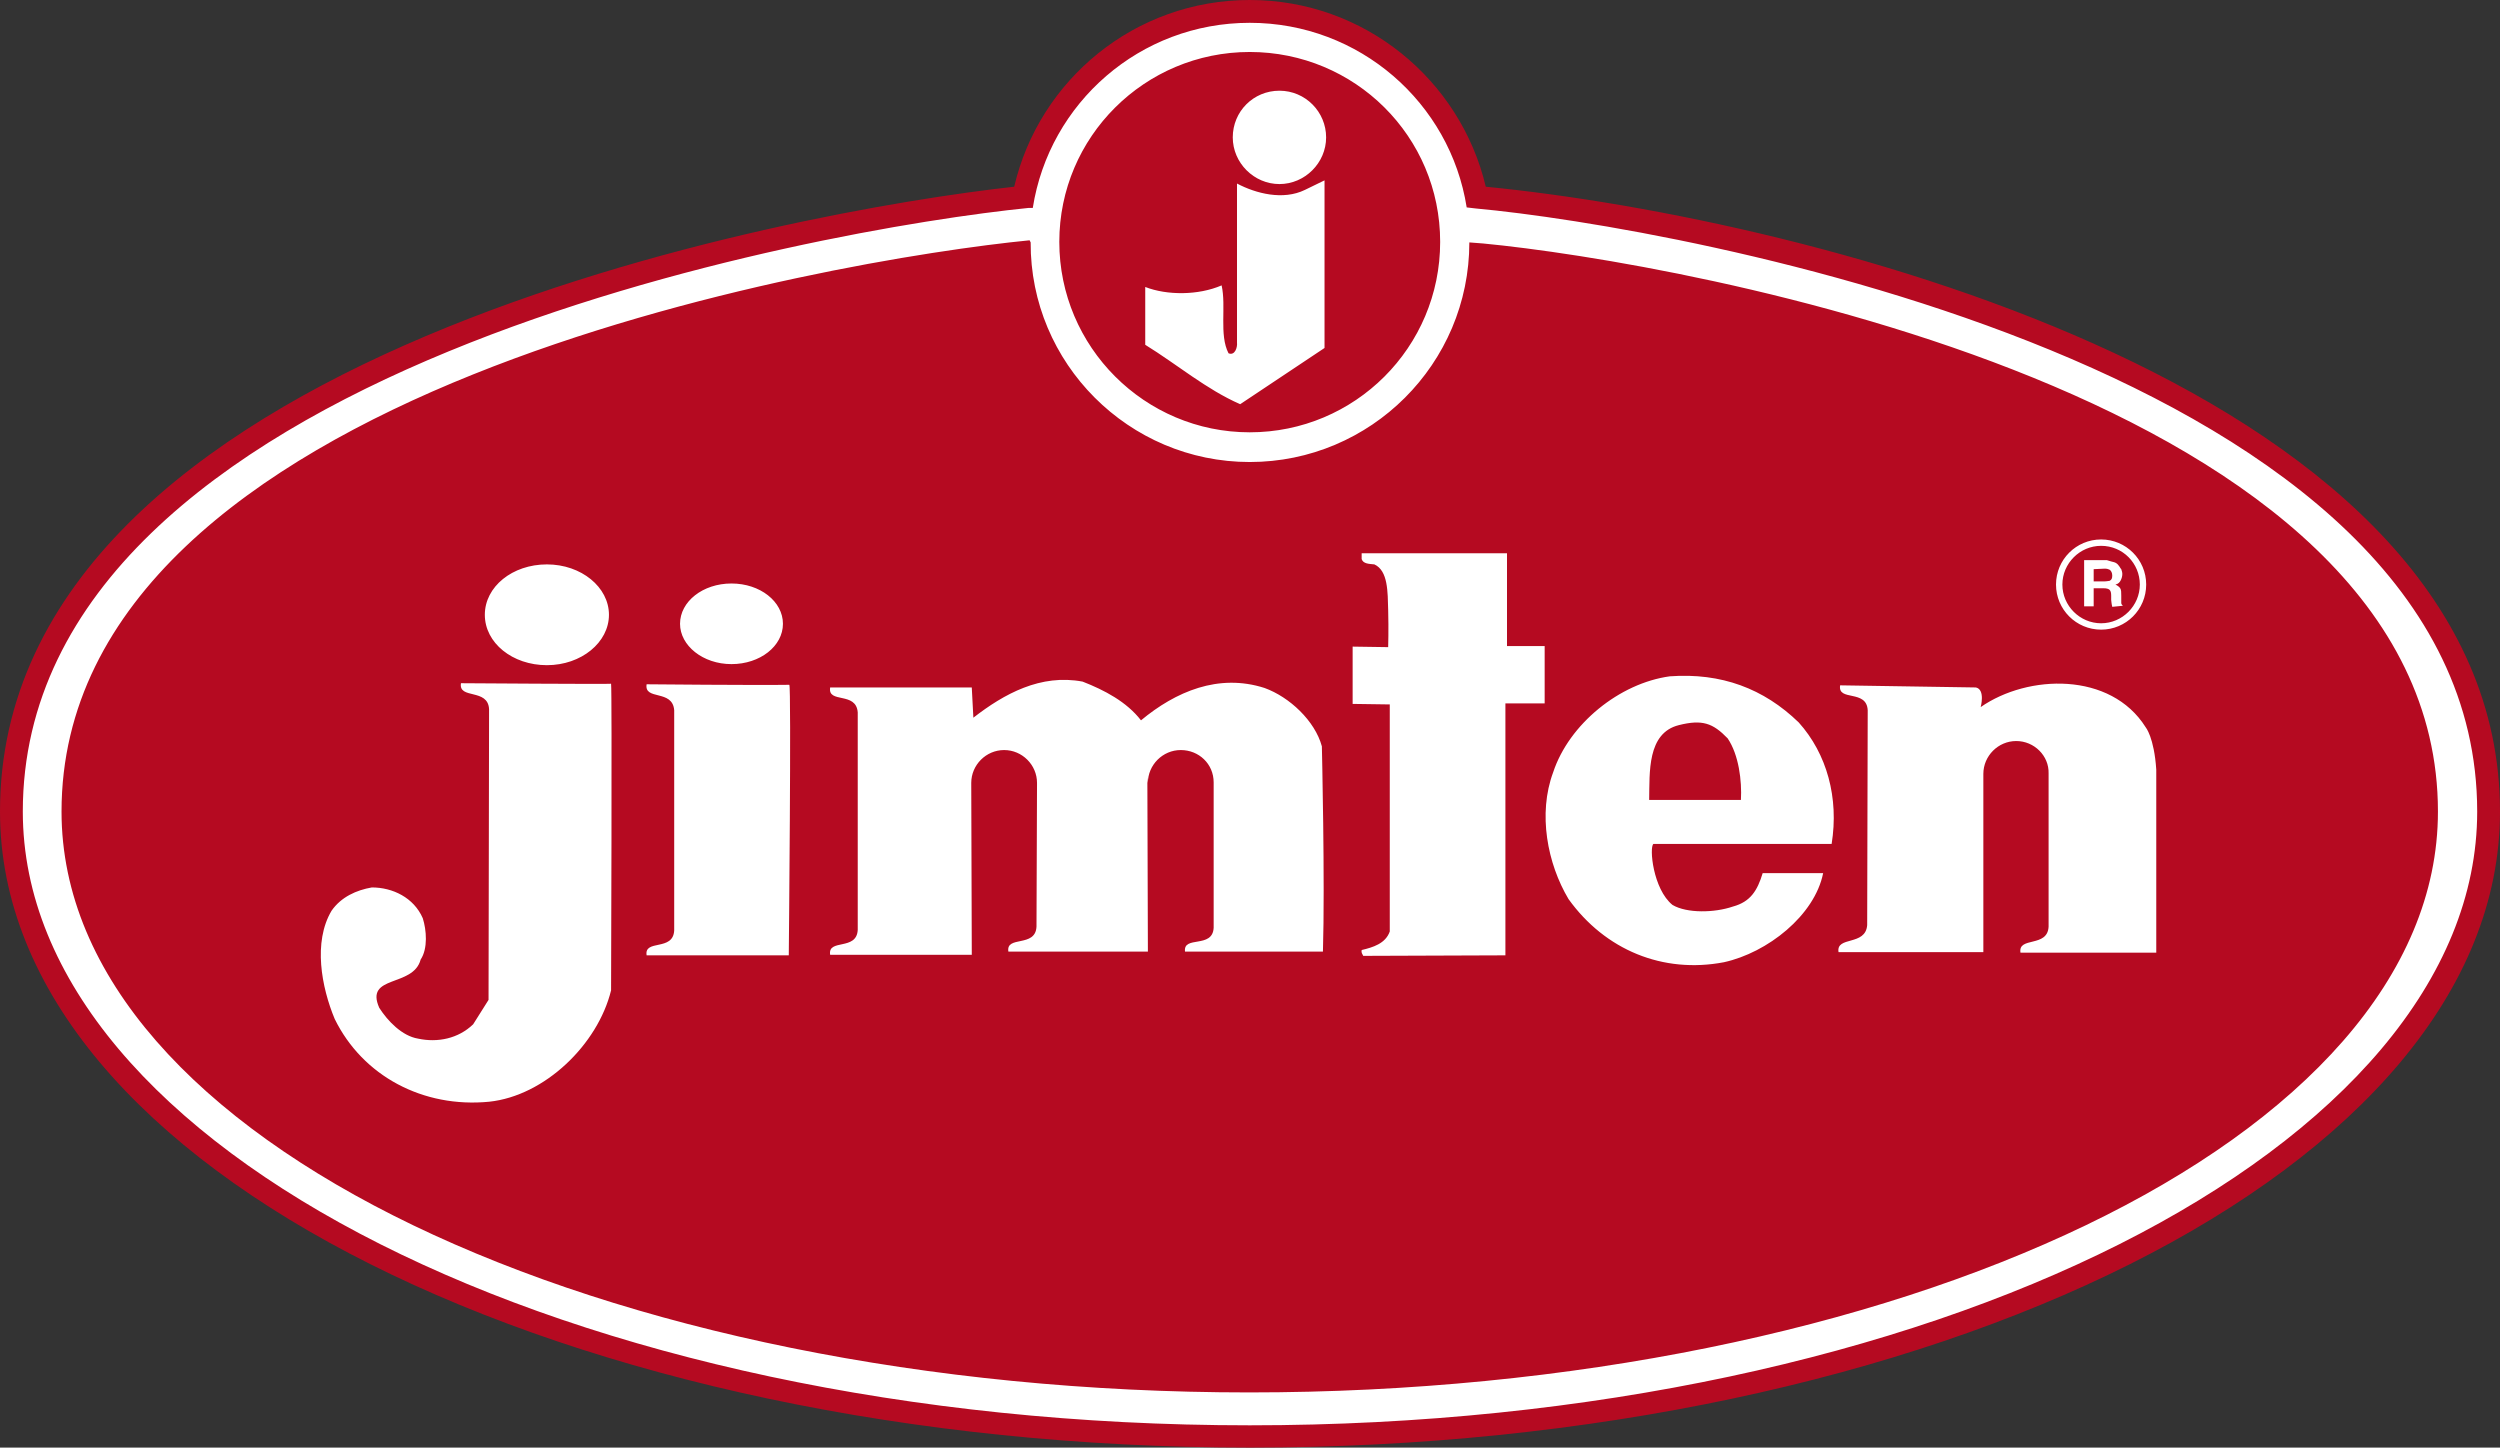
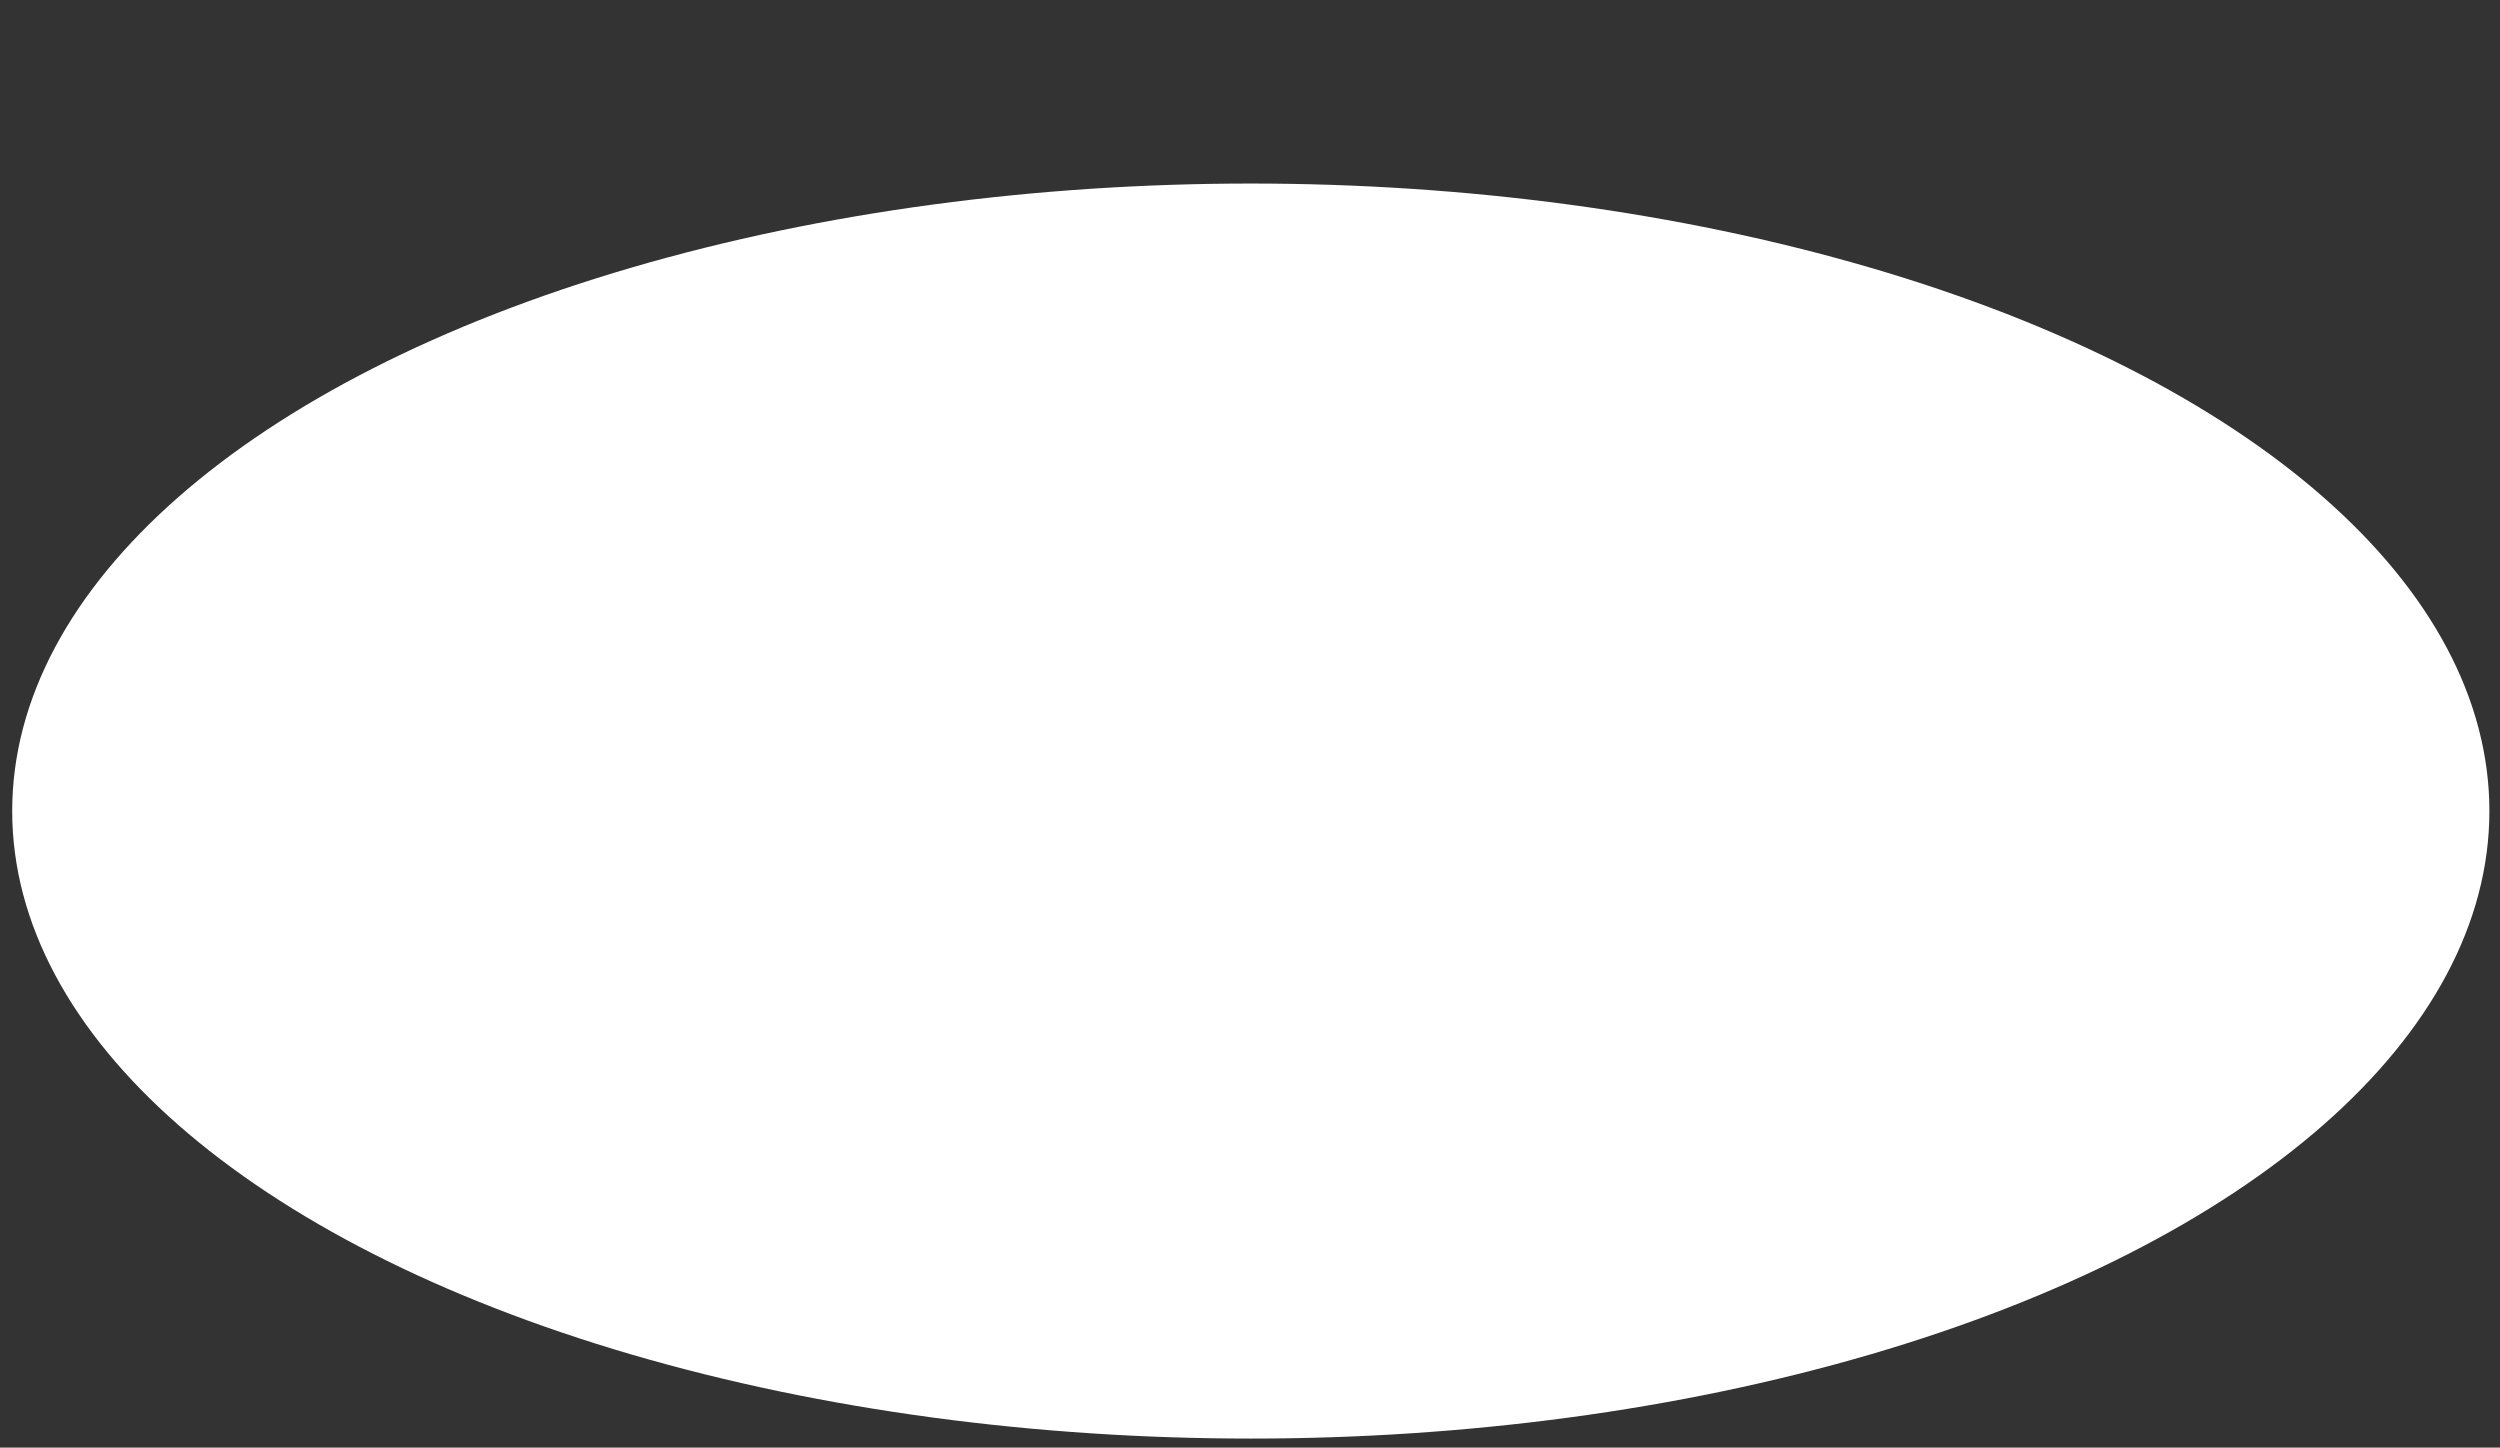
<svg xmlns="http://www.w3.org/2000/svg" id="Capa_2_00000054261524331633389740000015738973275452891326_" x="0px" y="0px" viewBox="0 0 471.3 272.9" style="enable-background:new 0 0 471.3 272.9;" xml:space="preserve">
  <rect x="0" y="0" width="471.3" height="272.9" fill="#333333" stroke="none" />
  <style type="text/css">	.st0{fill:#FFFFFF;}	.st1{fill-rule:evenodd;clip-rule:evenodd;fill:#B50A21;}</style>
  <g id="Capa_1-2">
    <g>
-       <ellipse transform="matrix(0.13 -0.992 0.992 0.13 159.533 272.823)" class="st0" cx="235.2" cy="45.5" rx="44.7" ry="44.7" />
      <ellipse class="st0" cx="235.8" cy="152.9" rx="233.5" ry="118.3" />
-       <path class="st1" d="M280.1,35.2c61.1,6,191.2,38.4,191.2,117.8c0,67.7-107.6,119.9-235.6,119.9S0,220.7,0,153   C0,66.5,150.4,39.7,191.2,35.2C195.9,15,214,0,235.6,0S275.3,15,280.1,35.2L280.1,35.2z M235.6,9.8c-19.8,0-35.9,16-35.9,35.8   s16.1,35.9,35.9,35.9s35.9-16,35.9-35.9S255.4,9.8,235.6,9.8 M235.6,87.1c22.8,0,41.4-18.5,41.4-41.4l2.6,0.2   c36.6,3.5,180,28.3,180,107.1c0,62-102.4,109.5-224.1,109.5S11.6,215,11.6,153c0-79.7,145.9-104.1,182.5-107.7l0.2,0.4   C194.2,68.5,212.8,87.1,235.6,87.1 M276.5,39.1l1.7,0.2C315.4,42.7,467,69.2,467,153c0,63.2-102.7,115.7-231.4,115.7   S4.3,216.2,4.3,153c0-83.5,150.8-109.9,189.6-113.8c0.2,0,0.5,0,0.8,0c3.1-19.8,20.2-34.9,40.9-34.9S273.4,19.4,276.5,39.1    M372.5,129.6c1.8,0.4,0.9,3.7,0.9,3.7c8.9-6.2,24.5-6.7,31.1,3.8c0,0,1.6,1.9,2,8v34.5h-25.6c-0.5-3.1,5.1-0.9,5.3-4.9l0-28.9   c0.1-3.3-2.7-6.1-6.1-6.1s-6.2,2.8-6.2,6.2v33.6l-27.3,0c-0.5-3.1,5.1-1.1,5.4-5.1l0.1-40.5c-0.2-4-5.7-1.6-5.2-4.7L372.5,129.6   L372.5,129.6z M339.1,136.2c5.3,5.9,7.6,14.2,6.2,22.9h-33.6c-0.8,0.6-0.1,8.5,3.6,11.5c2.7,1.6,7.9,1.5,11.4,0.3   c3.3-0.9,4.6-3,5.6-6.3h11.4c-1.6,8-10.5,15-18.7,16.8c-11.5,2.2-22.4-2.3-29.3-11.9c-4-6.7-5.8-16.1-2.9-23.9   c3-9.1,12.5-16.8,22-18.1C324.5,126.8,332.5,129.8,339.1,136.2 M325.7,139.2c2.1,3.1,2.7,8,2.5,11.6h-17.3   c0.1-5.2-0.4-12.6,5.6-14.1C320.9,135.6,322.9,136.3,325.7,139.2 M156.5,129.6c-0.5,3.1,4.9,0.7,5.2,4.7v41   c-0.2,4-5.7,1.6-5.2,4.7l26.7,0l-0.1-32.4c0-3.4,2.8-6.2,6.2-6.2s6.2,2.8,6.2,6.2l-0.1,27.1c-0.2,4-5.8,1.6-5.3,4.7l8.9,0h17.4   l-0.1-32.8l0.1,1c0-3.4,2.8-6.2,6.2-6.2s6.2,2.6,6.2,6.1v27.4c-0.2,4-5.8,1.4-5.4,4.5l26,0c0.4-13-0.2-38.7-0.2-38.7   c-1.3-4.8-6.1-9.3-10.8-11c-8.7-2.8-16.8,0.7-23.3,6.1c-2.7-3.5-6.9-5.7-11-7.3c-7.9-1.5-14.8,2.3-20.6,6.8l-0.3-5.7L156.5,129.6   L156.5,129.6z M86.9,128.8c-0.5,3.1,5.1,0.9,5.3,4.9l-0.1,54.8l-2.9,4.6c-2.8,2.7-6.7,3.5-10.4,2.7c-3-0.5-5.7-3.3-7.3-5.8   c-2.8-6.3,6.4-3.8,7.8-9.1c1.4-2.1,1.1-5.6,0.4-7.8c-1.7-3.9-5.7-5.8-9.6-5.8c-2.9,0.5-5.8,1.8-7.6,4.4   c-3.5,5.9-1.9,14.4,0.6,20.4c5.3,10.8,16.7,16.8,29.1,15.6c10.5-1.1,20.5-10.8,23-21c0,0,0.2-56.7,0-57.8   C115.2,129,86.9,128.8,86.9,128.8z M121.9,129c-0.5,3.1,4.9,0.9,5.2,4.9v41.5c-0.2,4-5.7,1.6-5.2,4.7l26.8,0c0,0,0.5-51,0.1-51   C142.7,129.2,121.9,129,121.9,129 M232.4,25.9c0-4.9,3.9-8.8,8.8-8.8s8.8,4,8.8,8.8s-4,8.8-8.8,8.8S232.4,30.7,232.4,25.9    M233.8,76.2c-6.4-2.8-11.9-7.5-17.9-11.2V54.1c4.1,1.6,10,1.6,14.4-0.3c0.9,4-0.5,9.3,1.3,12.8c1.2,0.5,1.7-1.1,1.6-2v-30   c3.6,1.9,8.7,3.2,12.8,1.2l3.7-1.8l0,31.6L233.8,76.2L233.8,76.2z M128.2,117.6c0-4.2,4.3-7.6,9.7-7.6s9.7,3.4,9.7,7.6   s-4.3,7.6-9.7,7.6S128.2,121.7,128.2,117.6 M91.4,115.9c0-5.3,5.2-9.5,11.7-9.5s11.7,4.3,11.7,9.5s-5.2,9.5-11.7,9.5   S91.4,121.2,91.4,115.9 M396.1,101.7c4.7,0,8.5,3.8,8.5,8.5s-3.8,8.5-8.5,8.5s-8.5-3.8-8.5-8.5S391.4,101.7,396.1,101.7    M396.1,102.9c-4,0-7.3,3.3-7.3,7.3s3.3,7.3,7.3,7.3s7.3-3.3,7.3-7.3S400.2,102.9,396.1,102.9 M394.7,107.3v2.3h2.1   c0.4,0,0.7-0.1,0.9-0.1c0.4-0.2,0.5-0.5,0.5-1c0-0.5-0.2-0.9-0.5-1.1c-0.2-0.1-0.5-0.2-0.9-0.2L394.7,107.3L394.7,107.3z    M398.6,106c0.3,0.1,0.6,0.3,0.8,0.6c0.2,0.2,0.3,0.5,0.5,0.7c0.1,0.3,0.2,0.6,0.2,0.9c0,0.4-0.1,0.8-0.3,1.2   c-0.2,0.4-0.5,0.7-1,0.8c0.4,0.2,0.7,0.4,0.9,0.7s0.2,0.8,0.2,1.4v0.6c0,0.4,0,0.7,0,0.8c0,0.2,0.2,0.4,0.3,0.5l-2,0.2l-0.1-0.5   c0-0.2-0.1-0.5-0.1-0.8v-0.8c0-0.6-0.1-0.9-0.3-1.1c-0.2-0.2-0.6-0.3-1.1-0.3h-1.9v3.4h-1.8v-8.7h4.3   C397.8,105.8,398.2,105.9,398.6,106 M284.1,104.3v17.5h7.1v10.8h-7.4v47.5l-26.8,0.1c-0.2-0.4-0.4-0.6-0.3-1.1   c2.1-0.5,4.5-1.2,5.3-3.5v-42.8l-7-0.1v-10.8l6.7,0.1c0,0,0.1-3.3,0-7c-0.1-3.4,0-7.4-2.6-8.6c-1-0.1-2.1-0.1-2.4-1l0-1.1   L284.1,104.3L284.1,104.3z" />
    </g>
  </g>
</svg>